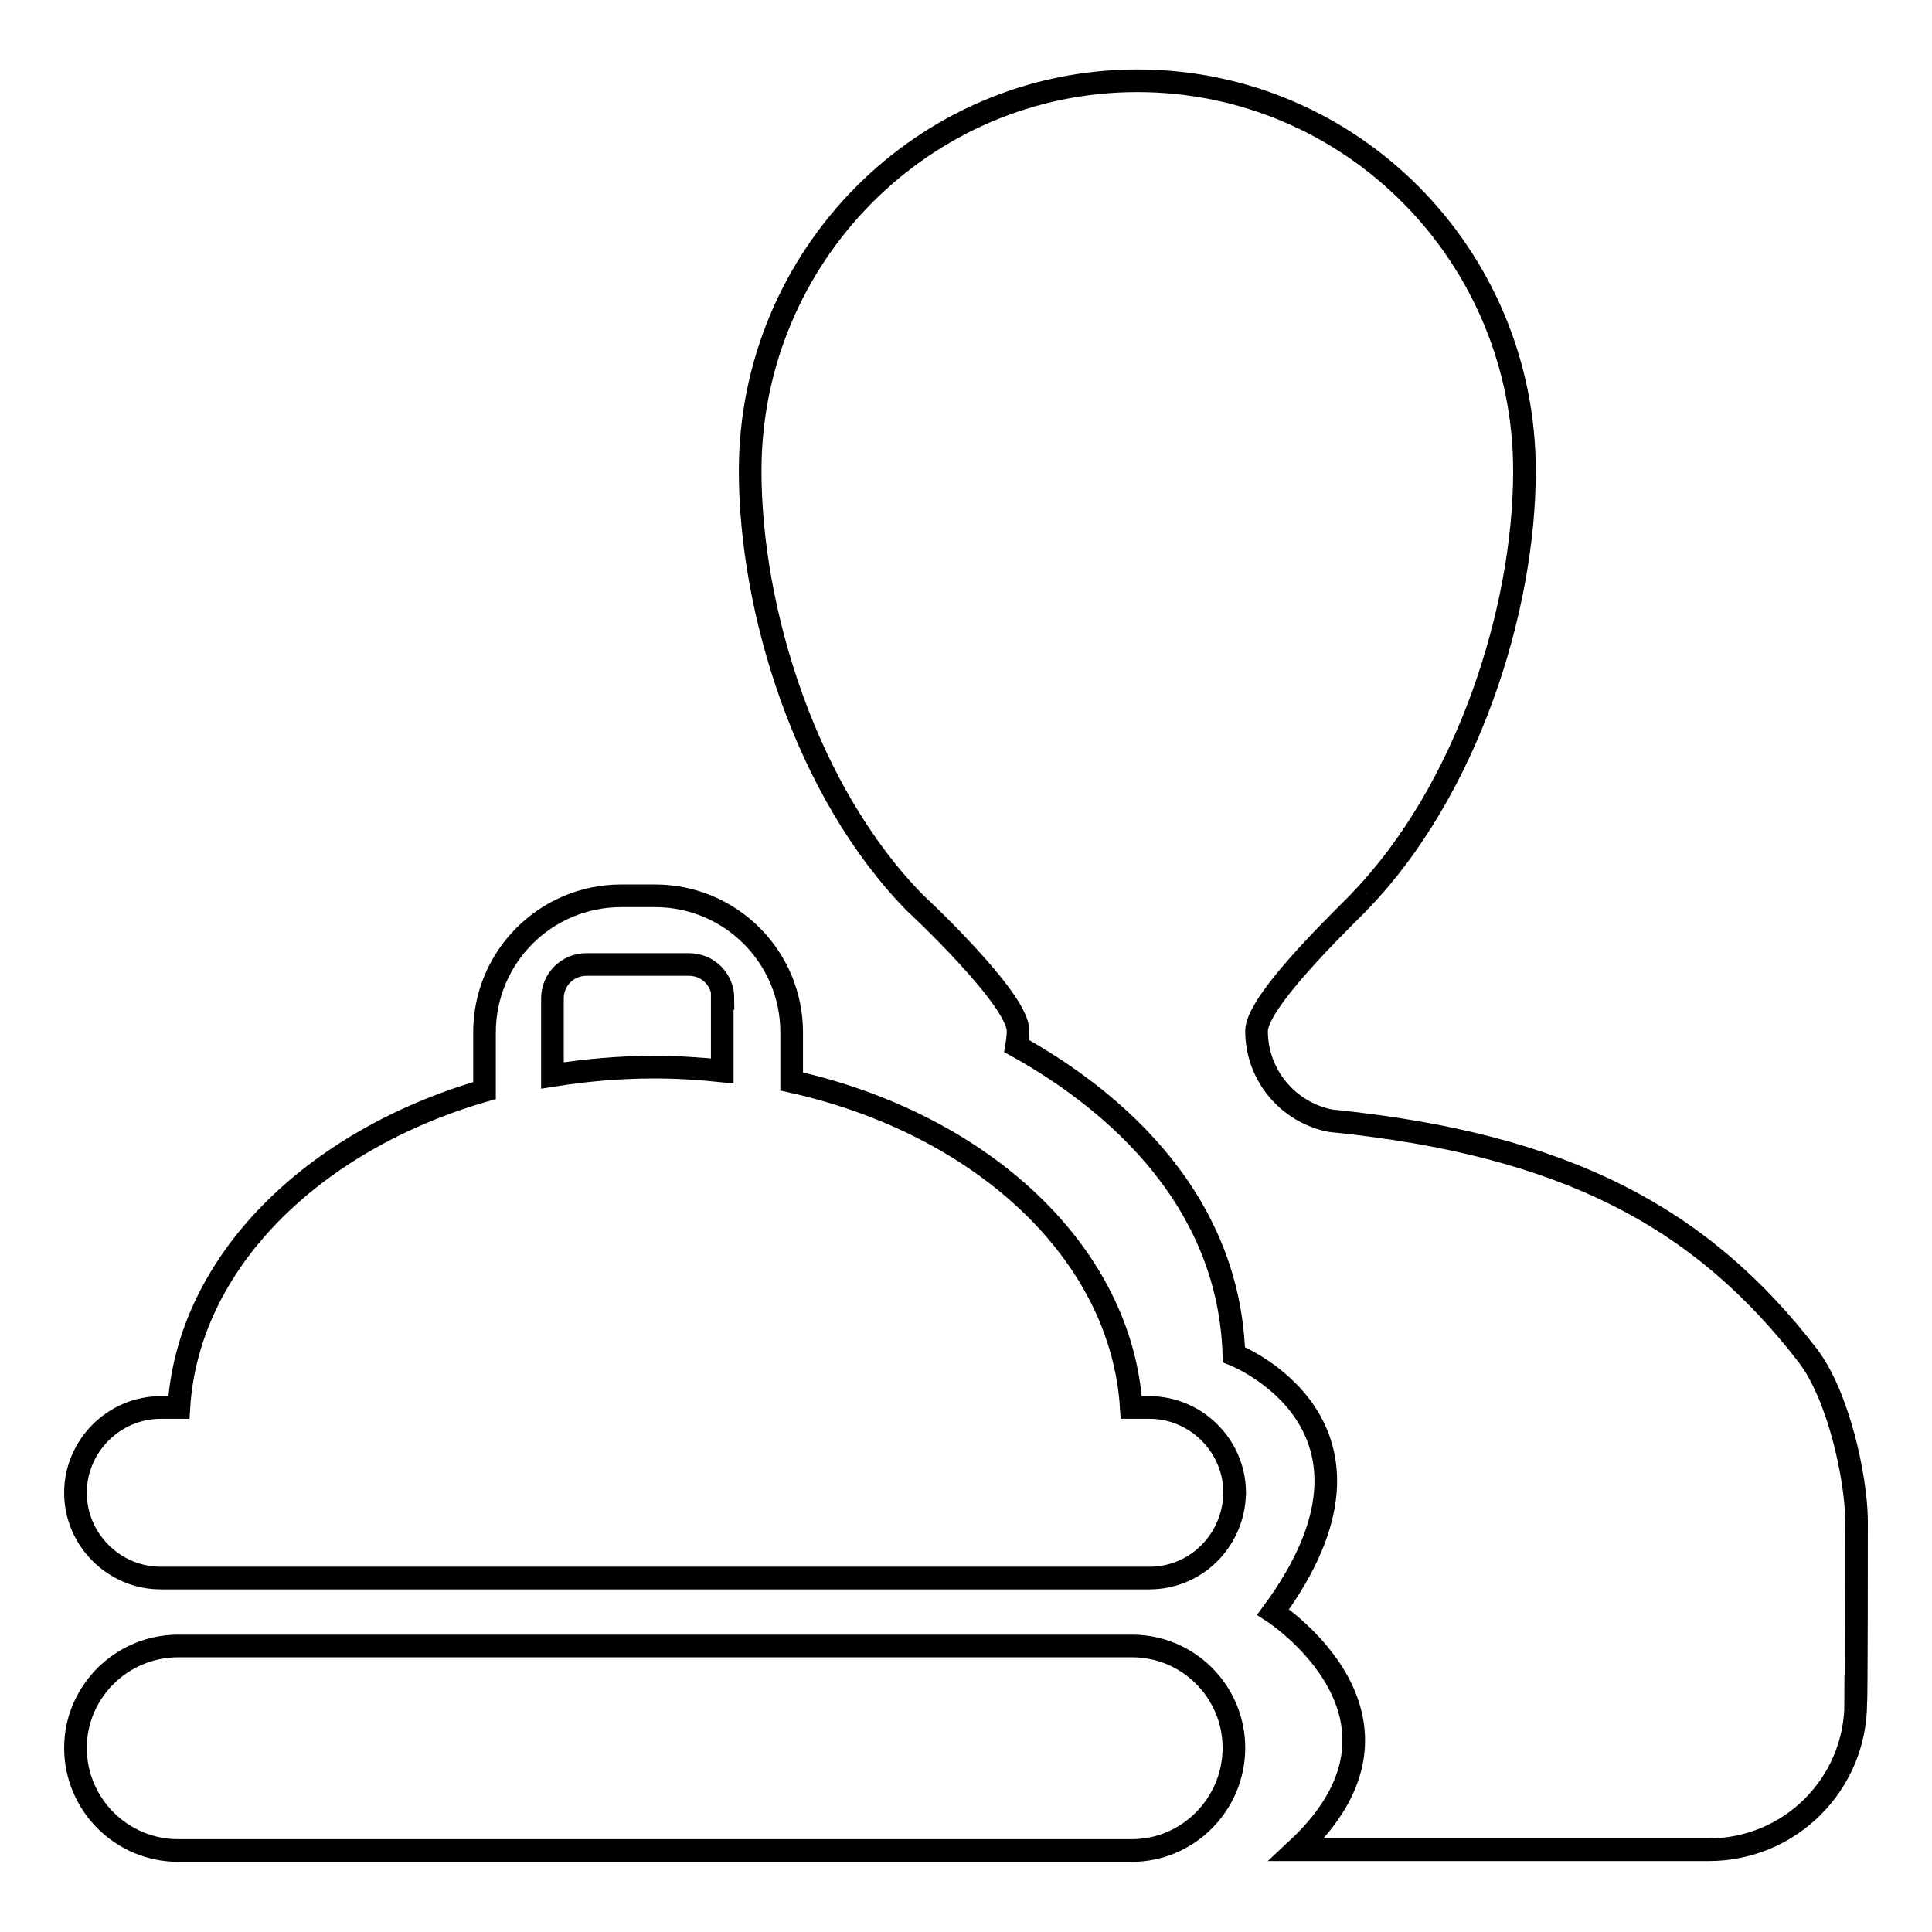
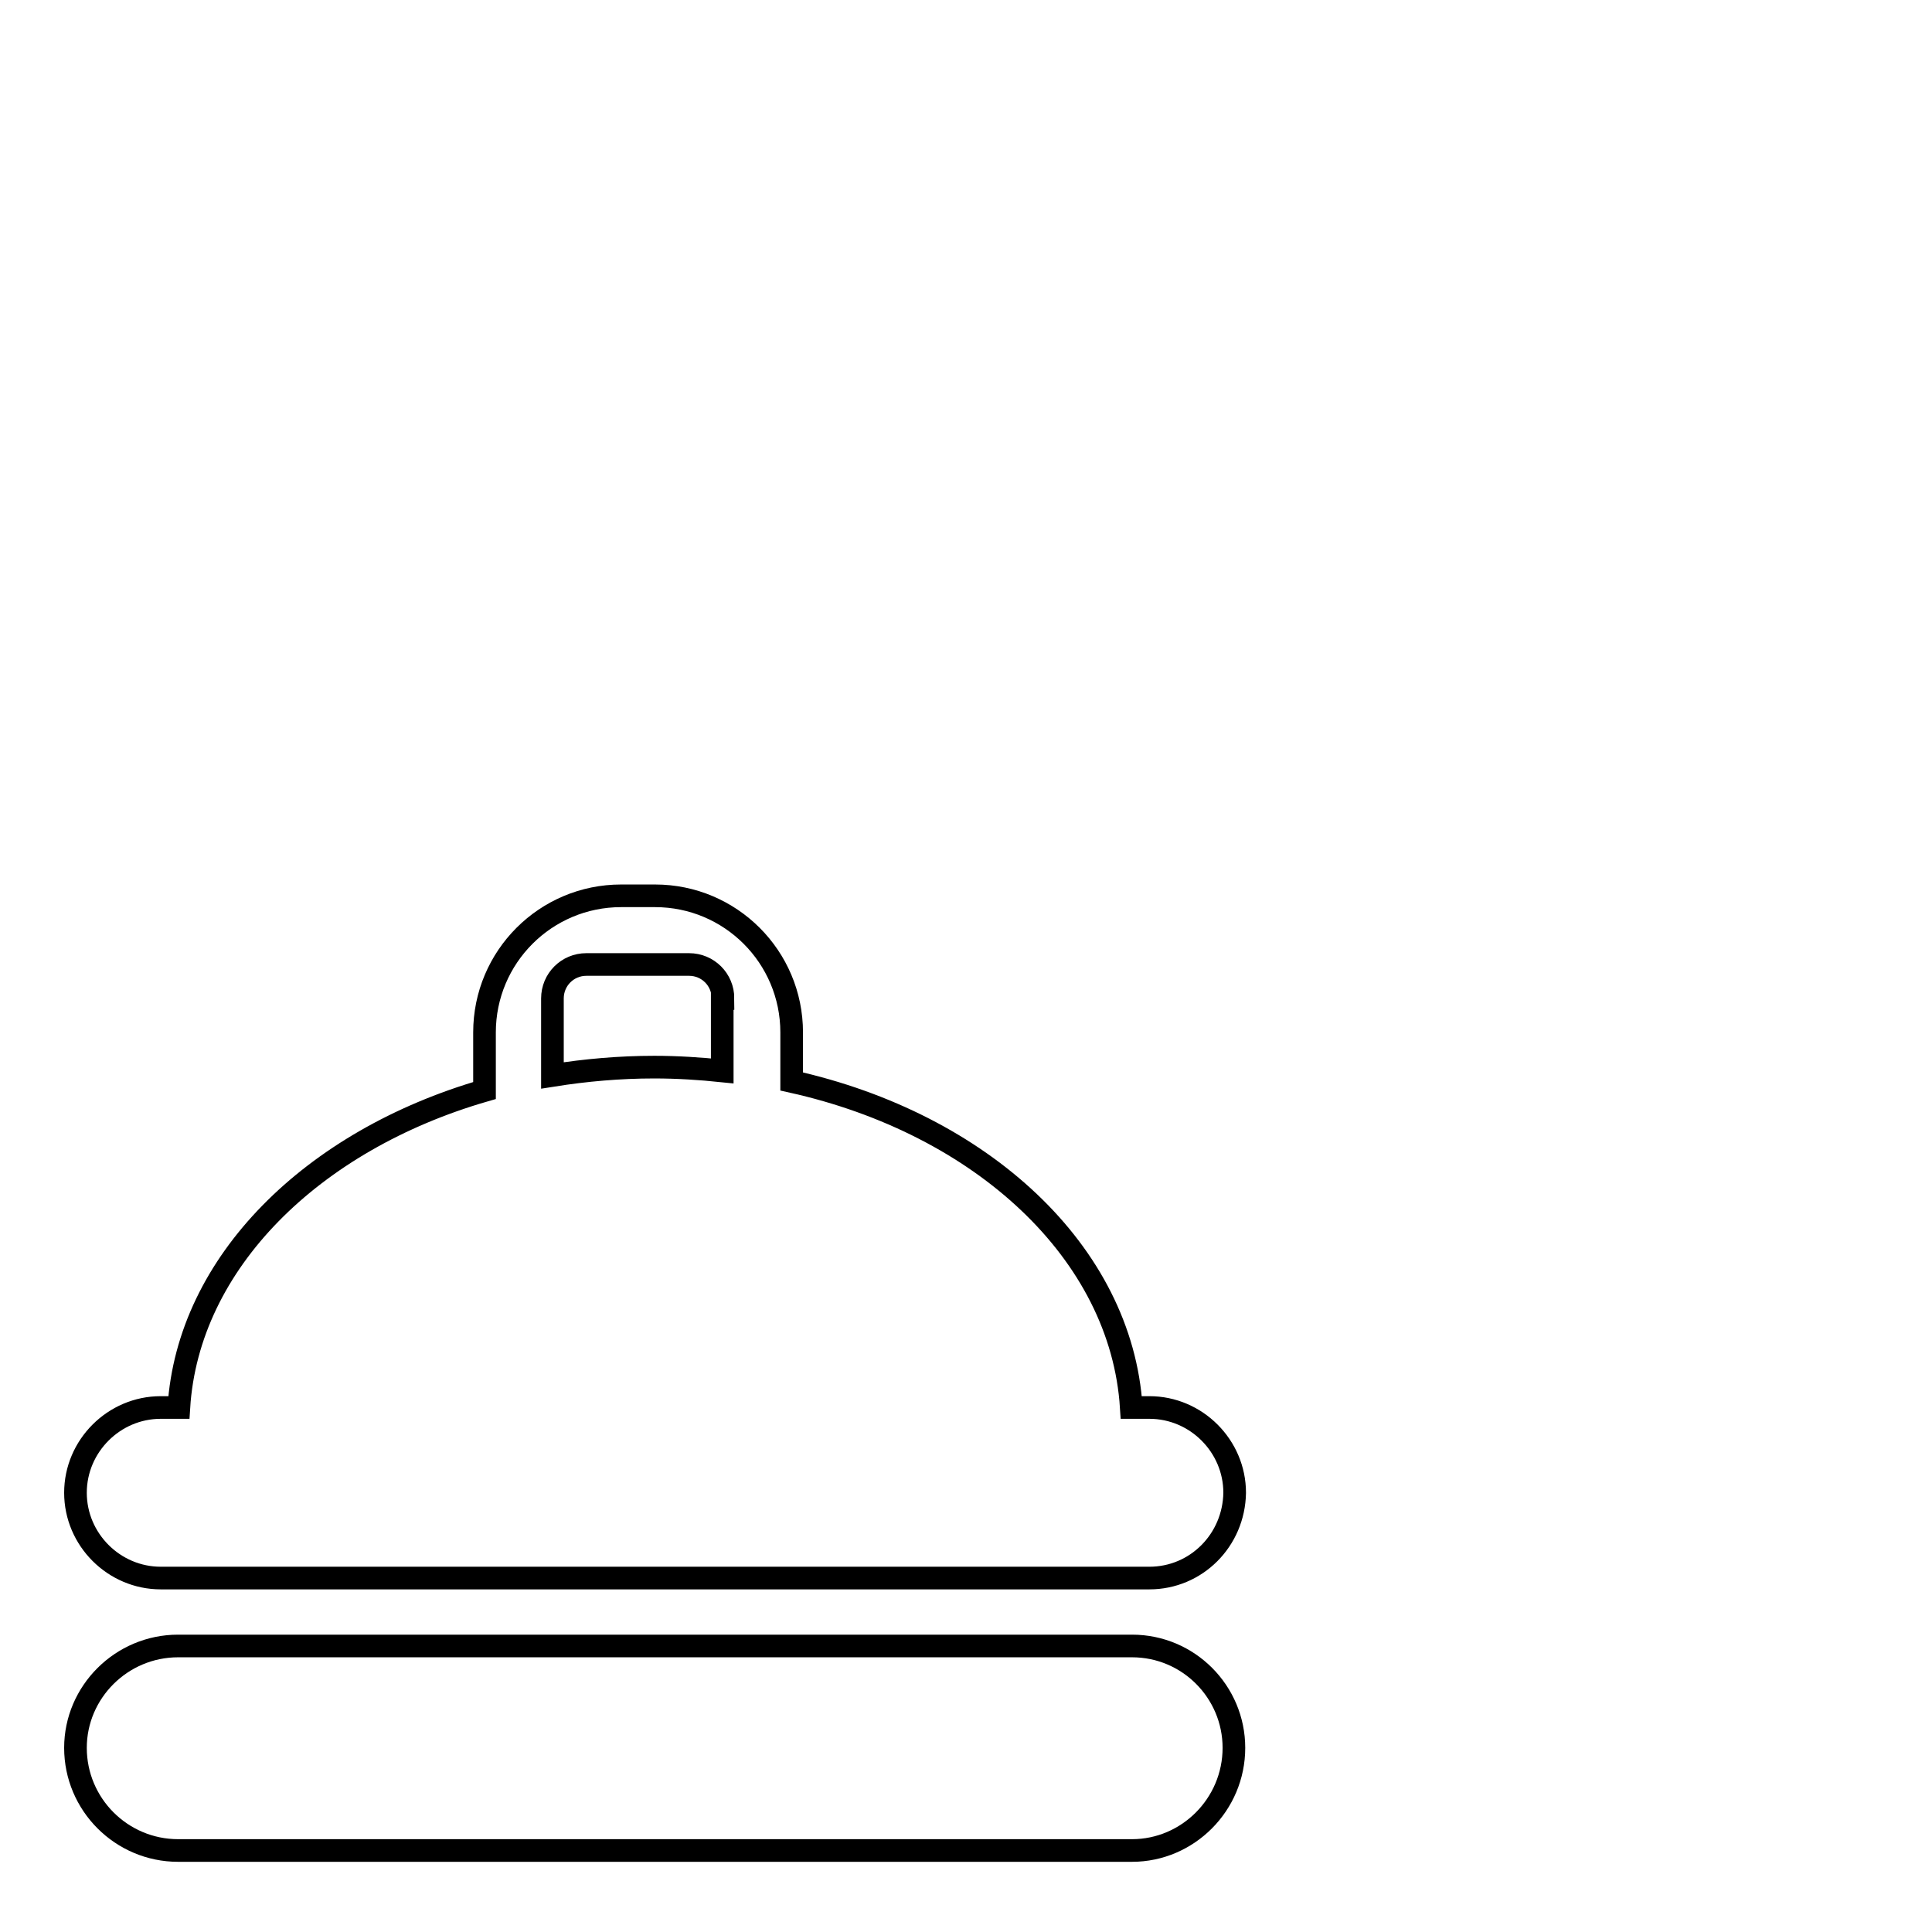
<svg xmlns="http://www.w3.org/2000/svg" version="1.1" x="0px" y="0px" viewBox="0 0 256 256" enable-background="new 0 0 256 256" xml:space="preserve">
  <g>
    <g>
      <path stroke-width="3" fill-opacity="0" stroke="#000000" d="M23.6,218.1H150c7.5,0,13.5,6.1,13.5,13.5c0,7.5-6.1,13.6-13.5,13.6H23.6c-7.5,0-13.6-6.1-13.6-13.6C10,224.2,16.1,218.1,23.6,218.1L23.6,218.1z M95.8,132.3c0-2.5-2-4.5-4.5-4.5H77.7c-2.5,0-4.5,2-4.5,4.5v10.2c4.4-0.7,8.9-1.1,13.5-1.1c3.1,0,6.1,0.2,9,0.5V132.3z M152.3,209.1h-131c-6.2,0-11.3-5.1-11.3-11.3s5.1-11.3,11.3-11.3h2.4c1.2-19.2,17.7-35.4,40.5-42v-7.7c0-10,8.1-18.1,18.1-18.1h4.5c10,0,18.1,8.1,18.1,18.1v6.5c25.2,5.6,43.7,22.7,45,43.2h2.4c6.2,0,11.3,5.1,11.3,11.3C163.5,204.1,158.5,209.1,152.3,209.1L152.3,209.1z" />
-       <path stroke-width="3" fill-opacity="0" stroke="#000000" d="M246,201.3c-0.1-5.7-2.4-16.3-6.4-21.6c-14.2-18.5-32.4-28.1-63.3-31.2c-5.6-1.1-9.8-6-9.8-11.9c0-4.3,13.8-17.1,13.7-17.2c14.2-14.7,21.8-38.6,21.8-57c0-28.5-22.9-51.7-51.3-51.7c-28.3,0-51.3,23.2-51.3,51.7c0,18.5,7.4,42.5,21.8,57.2c0,0,13.7,12.7,13.7,17c0,0.7-0.1,1.4-0.2,2c11,6.1,28.1,19,28.8,40.9c0,0,23.5,9.2,5.2,34.1c0,0,21.8,14.1,3.1,31.5h54.6c10.8,0,19.5-8.7,19.5-19.5C246,225.7,246,202.7,246,201.3" />
    </g>
  </g>
</svg>